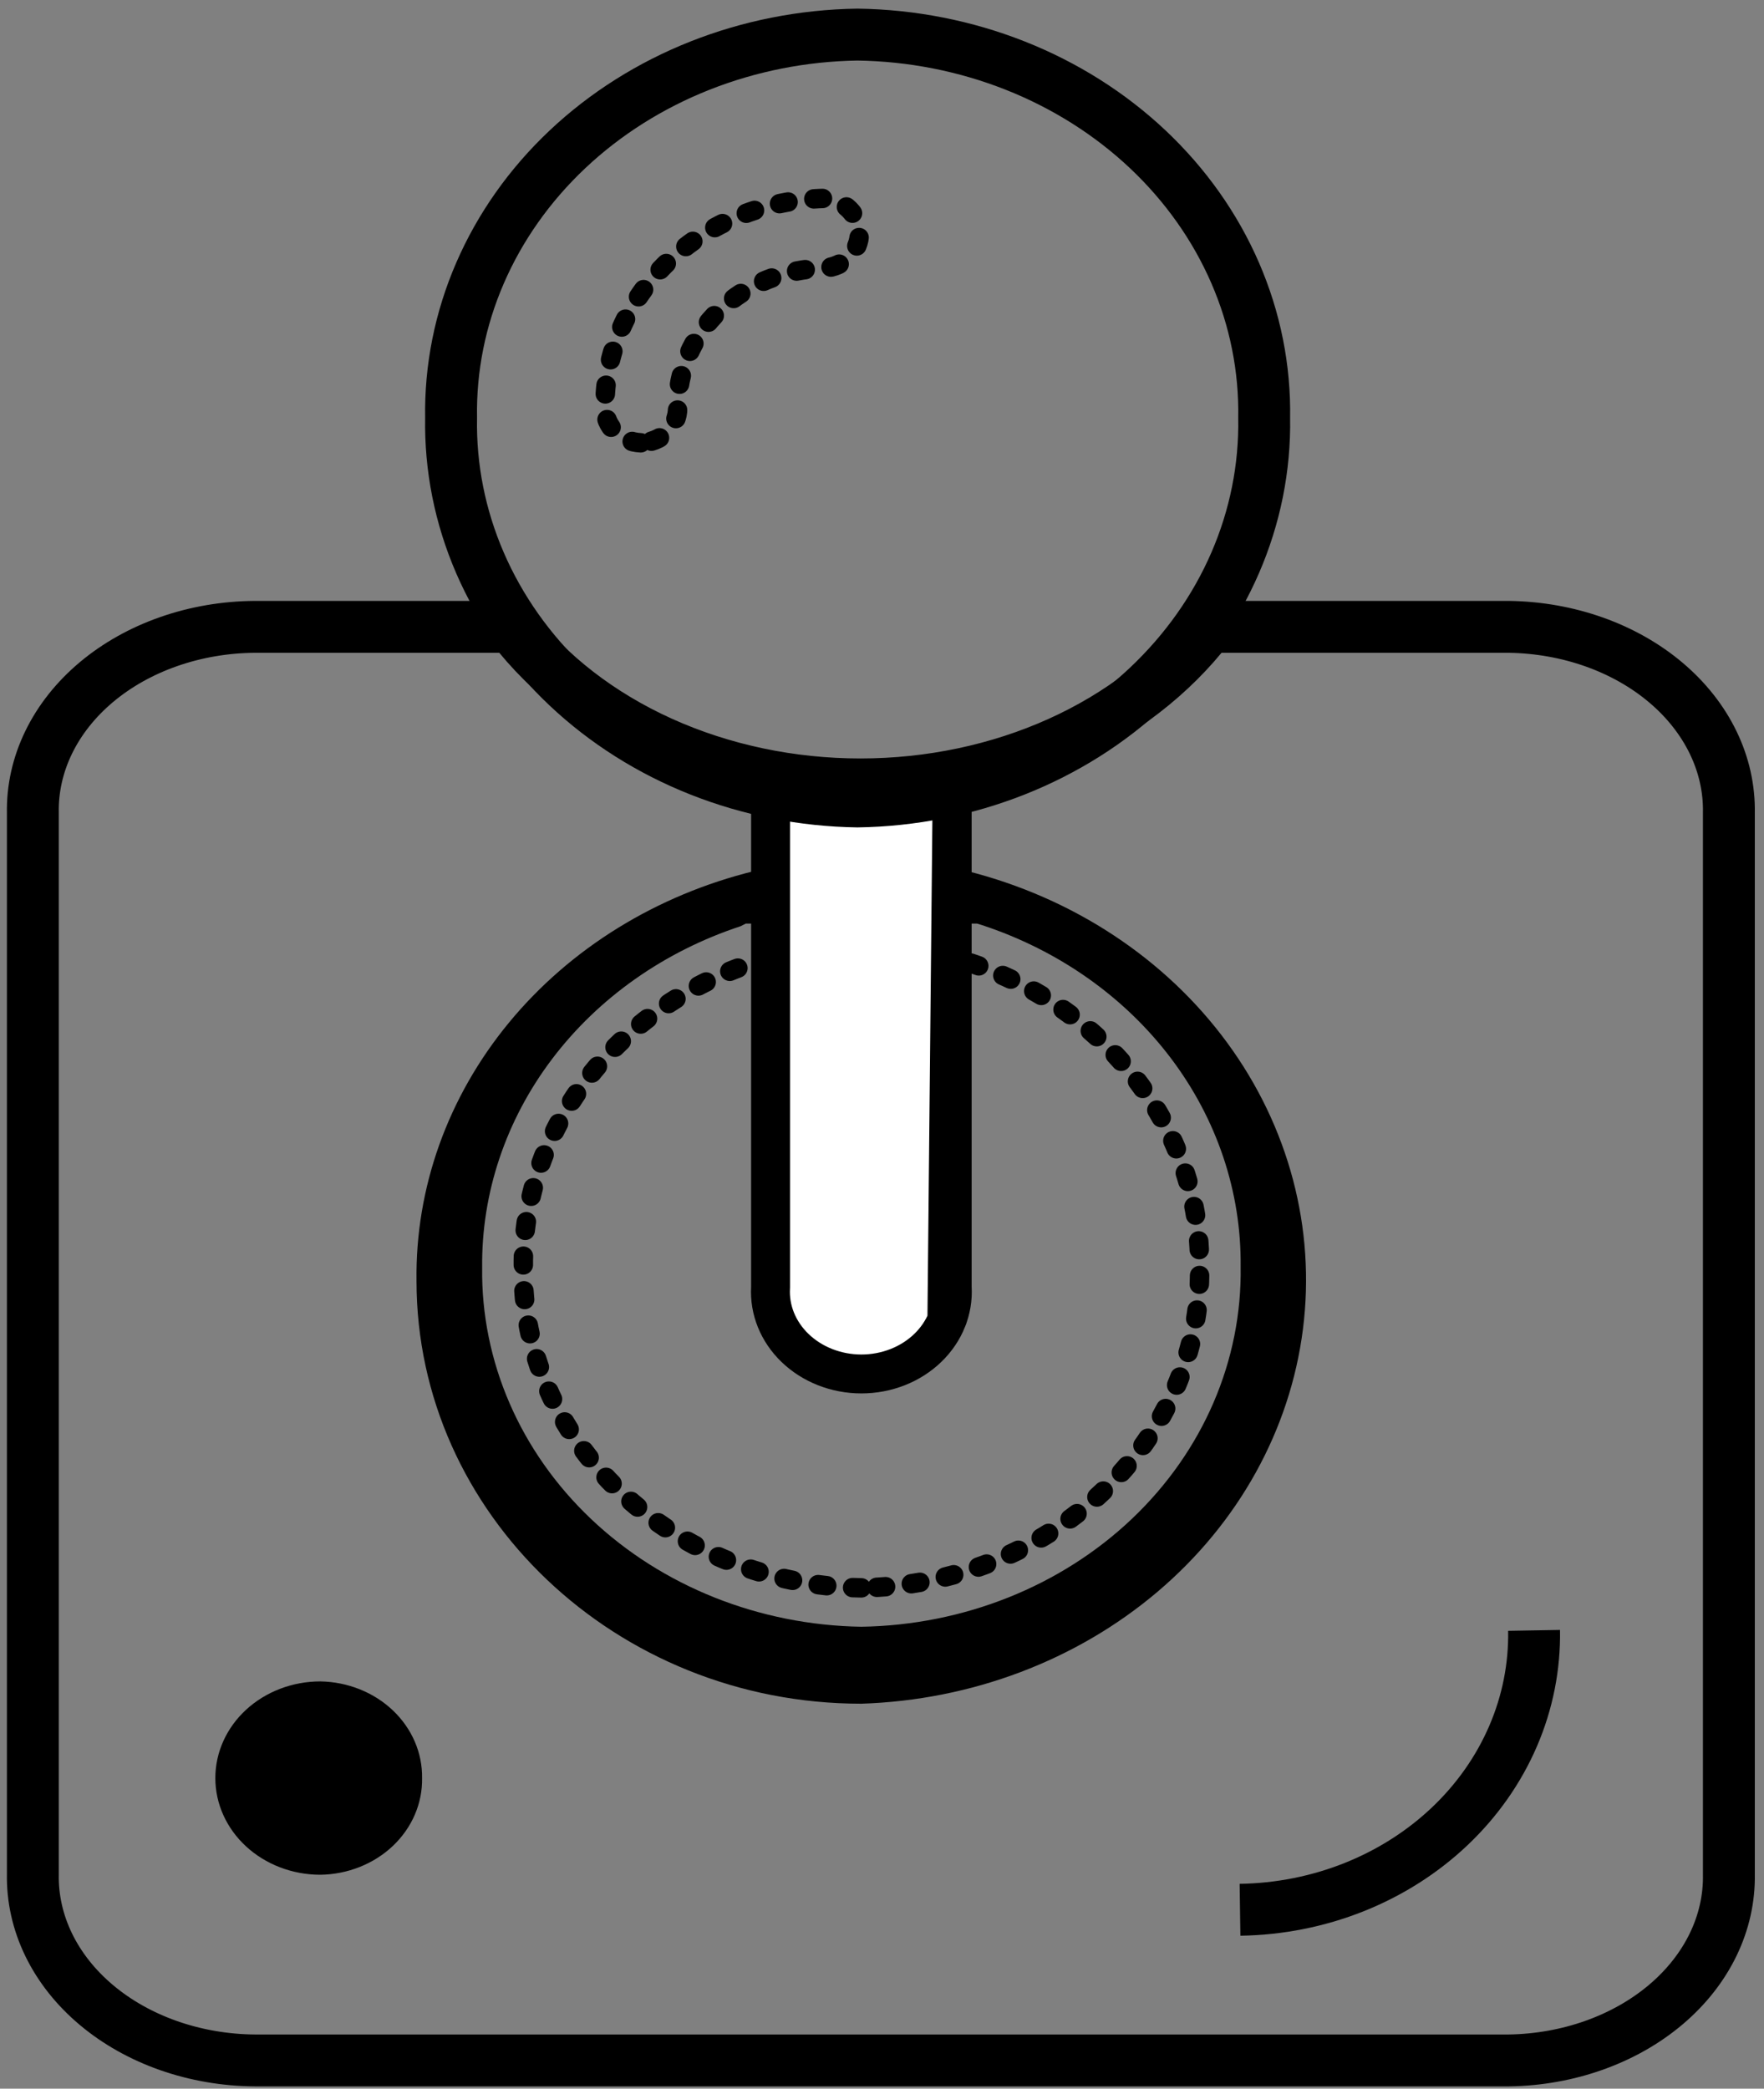
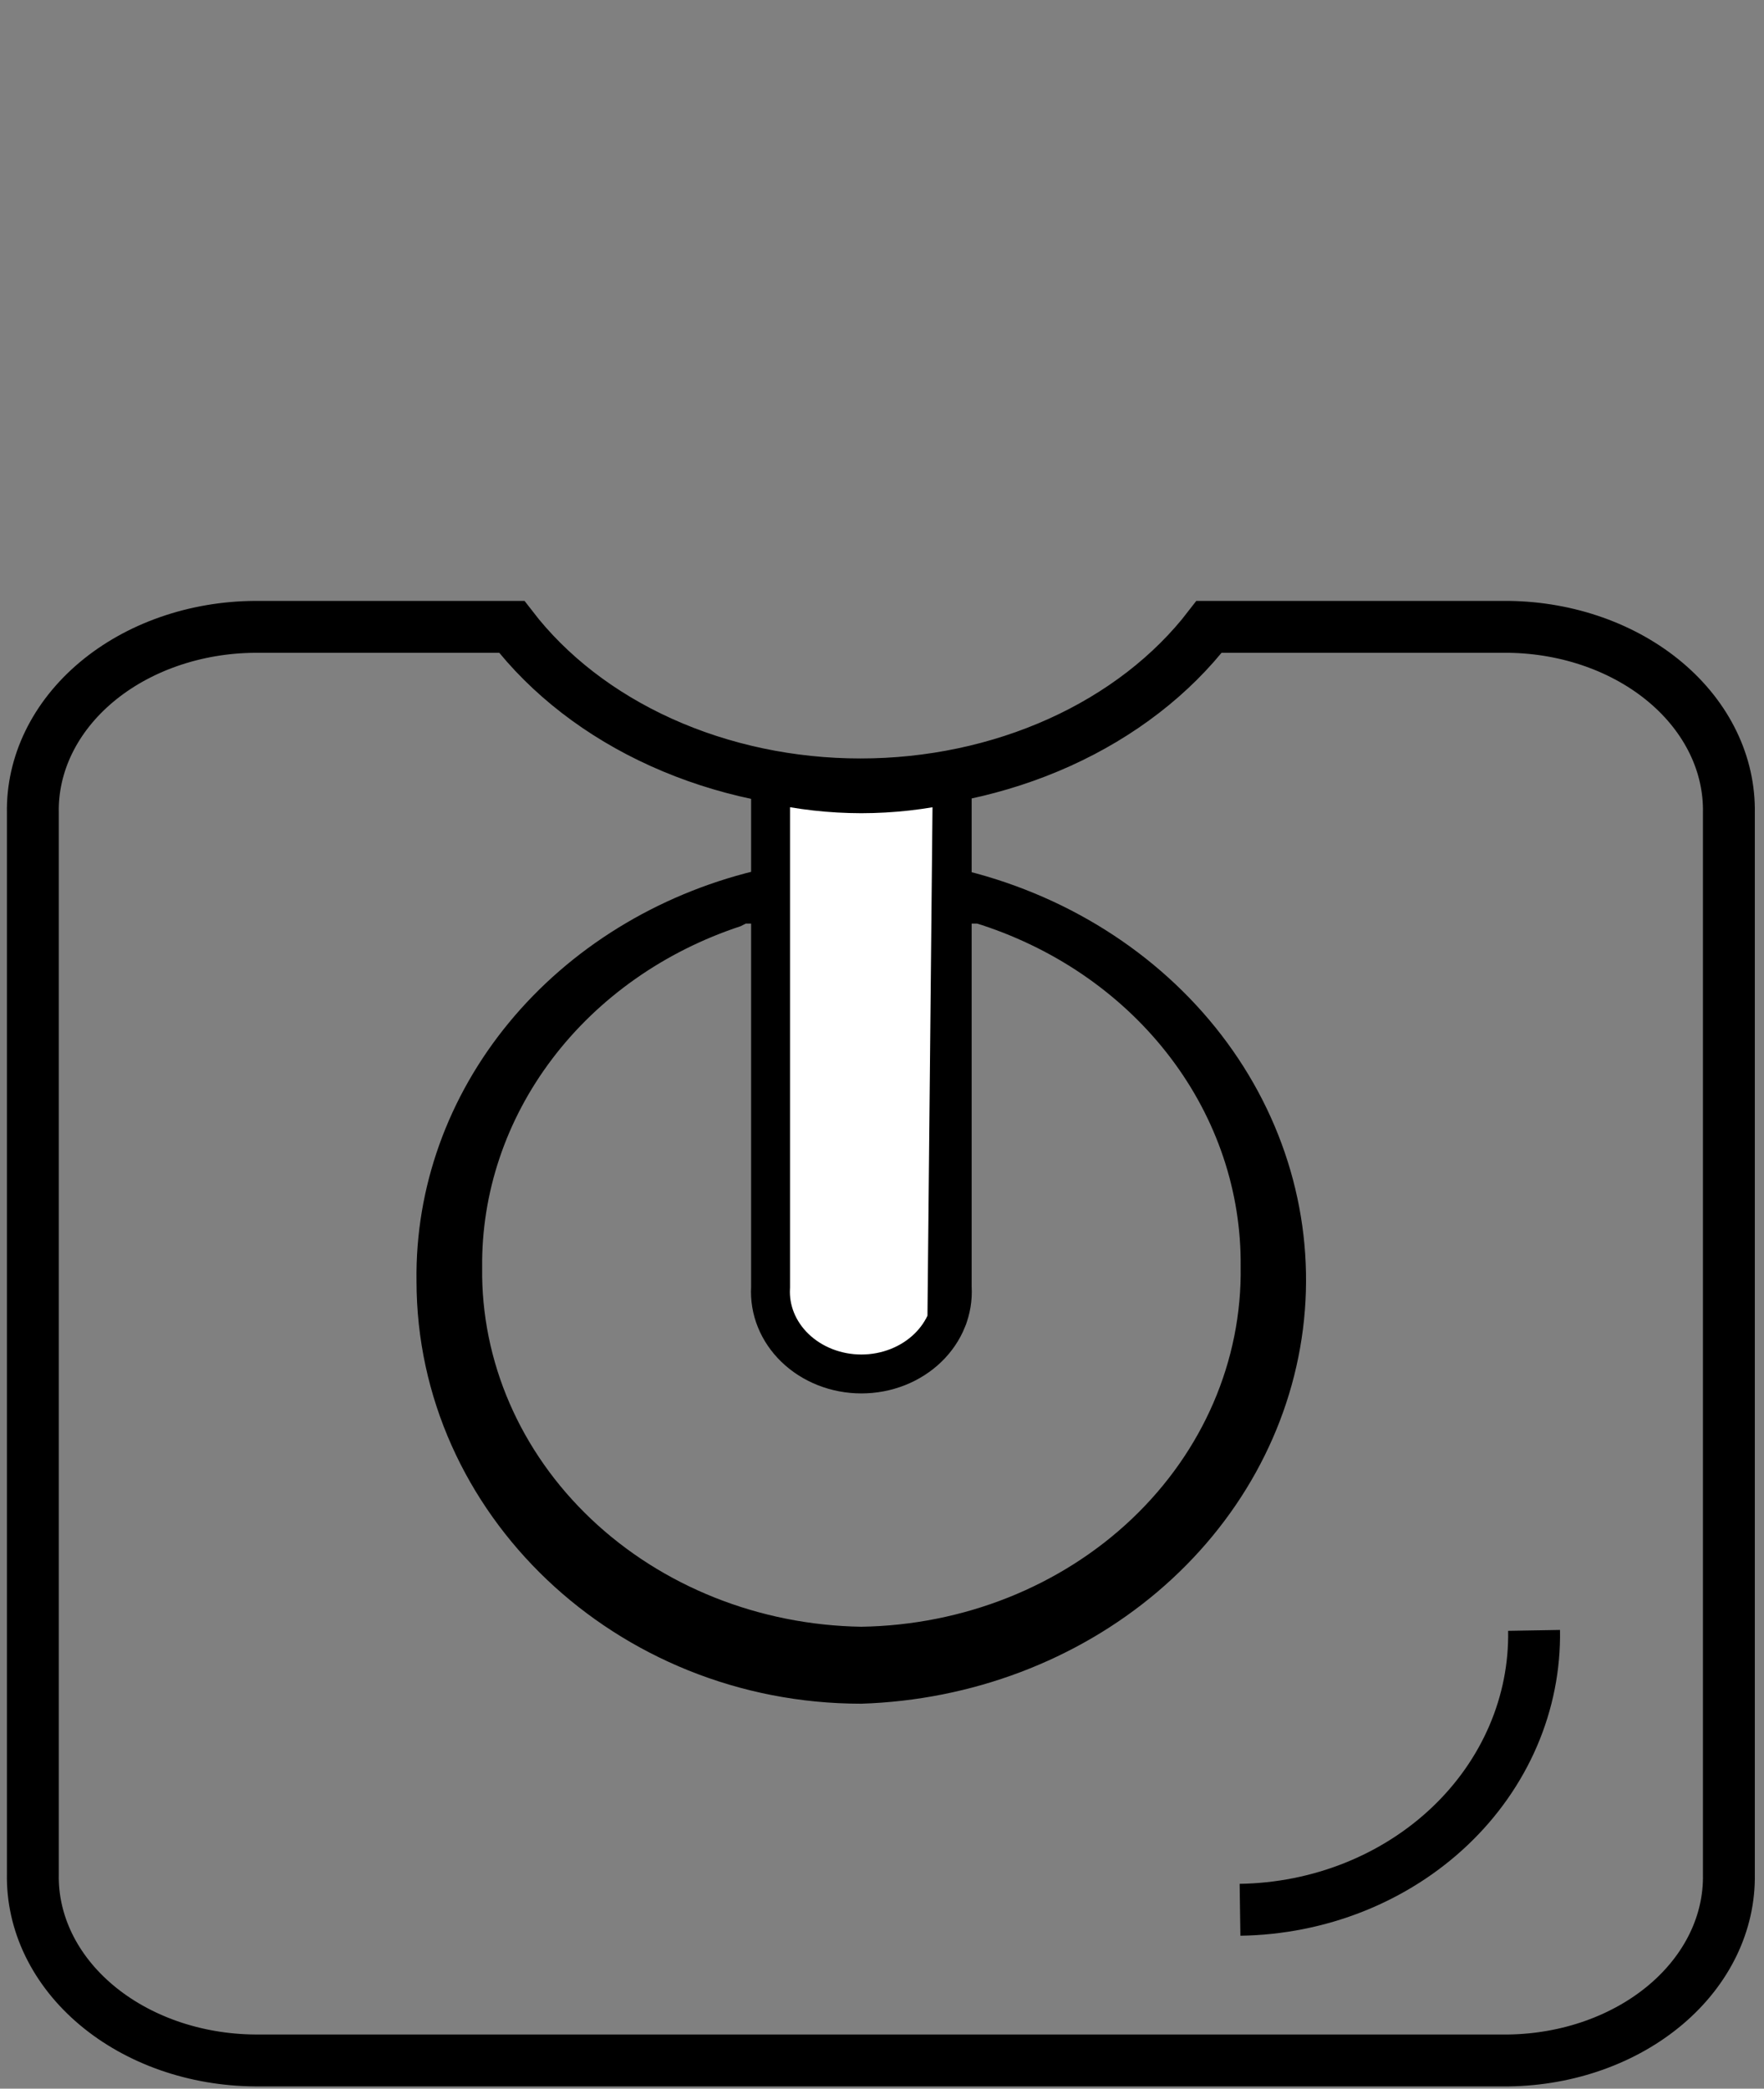
<svg xmlns="http://www.w3.org/2000/svg" width="136" height="161" viewBox="0 0 136 161" fill="none">
  <rect x="0" y="0" width="136" height="161" fill="#808080" stroke="none" />
-   <path d="M66.405 122.395C59.384 122.284 52.698 119.616 47.812 114.976C42.927 110.335 40.242 104.101 40.347 97.642C40.298 92.52 41.982 87.512 45.164 83.309C48.347 79.107 52.871 75.919 58.11 74.188H74.701C79.946 75.913 84.476 79.099 87.663 83.302C90.85 87.505 92.536 92.517 92.485 97.642C92.59 104.105 89.902 110.342 85.012 114.983C80.122 119.624 73.43 122.29 66.405 122.395Z" stroke="#000000" stroke-width="1.5" stroke-linecap="round" stroke-linejoin="round" stroke-dasharray="0.67 2" />
  <path d="M66.401 131.325C47.508 131.325 32.112 116.701 32.112 98.741C32.013 91.557 34.523 84.547 39.243 78.822C43.963 73.097 50.624 68.985 58.171 67.136H74.544C82.739 69.199 89.859 73.896 94.613 80.375C99.367 86.854 101.439 94.686 100.454 102.45C99.469 110.214 95.492 117.396 89.245 122.694C82.997 127.992 74.892 131.054 66.401 131.325ZM57.107 71.391C51.225 73.329 46.145 76.903 42.573 81.619C39.001 86.334 37.113 91.955 37.172 97.702C37.079 104.934 40.101 111.906 45.578 117.094C51.055 122.283 58.541 125.266 66.401 125.392C74.28 125.271 81.785 122.279 87.269 117.073C92.753 111.867 95.767 104.871 95.651 97.622C95.71 91.875 93.823 86.254 90.25 81.539C86.678 76.823 81.598 73.249 75.717 71.311L75.326 71.191H57.498L57.107 71.391Z" fill="#000000" />
  <path d="M116.333 48.319H93.216C90.355 52.038 86.388 55.102 81.688 57.226C76.987 59.349 71.706 60.464 66.336 60.464C60.967 60.464 55.685 59.349 50.985 57.226C46.284 55.102 42.318 52.038 39.456 48.319H19.639C17.363 48.335 15.113 48.719 13.019 49.45C10.925 50.18 9.029 51.242 7.439 52.575C5.849 53.908 4.597 55.486 3.755 57.216C2.913 58.947 2.498 60.797 2.533 62.66V144.462C2.498 146.326 2.913 148.177 3.754 149.909C4.596 151.641 5.848 153.22 7.437 154.554C9.027 155.889 10.923 156.953 13.017 157.686C15.111 158.418 17.362 158.805 19.639 158.823H116.333C120.907 158.755 125.26 157.204 128.439 154.512C131.619 151.82 133.364 148.206 133.292 144.462V62.66C133.364 58.918 131.618 55.306 128.438 52.617C125.258 49.928 120.904 48.383 116.333 48.319Z" stroke="#000000" stroke-width="4" stroke-miterlimit="10" />
  <path d="M73.412 60.402C71.119 60.918 68.766 61.181 66.402 61.184L66.397 61.184C64.041 61.18 61.695 60.917 59.409 60.401V99.181V99.222L59.407 99.263C59.361 100.101 59.5 100.943 59.82 101.737C60.14 102.531 60.636 103.266 61.285 103.894C61.934 104.522 62.722 105.029 63.605 105.378L63.605 105.378C64.488 105.726 65.443 105.908 66.411 105.908C67.379 105.908 68.334 105.726 69.217 105.378C70.1 105.029 70.888 104.522 71.537 103.894C72.186 103.266 72.681 102.531 73.002 101.737L73.412 60.402ZM73.412 60.402V99.181V99.222L73.415 99.263C73.461 100.101 73.321 100.942 73.002 101.736L73.412 60.402Z" fill="white" stroke="#000000" stroke-width="3" />
-   <path d="M32.541 137.058C32.558 138.021 32.369 138.977 31.984 139.873C31.6 140.769 31.027 141.586 30.299 142.278C29.571 142.97 28.702 143.523 27.741 143.906C26.781 144.289 25.748 144.494 24.701 144.51C22.553 144.51 20.493 143.724 18.974 142.327C17.455 140.929 16.602 139.034 16.602 137.058C16.602 135.082 17.455 133.186 18.974 131.788C20.493 130.391 22.553 129.606 24.701 129.606C26.813 129.643 28.824 130.447 30.293 131.844C31.762 133.24 32.57 135.115 32.541 137.058Z" fill="#000000" />
  <path d="M95.602 147.209C98.627 147.165 101.614 146.573 104.391 145.467C107.168 144.36 109.681 142.761 111.786 140.762C113.891 138.762 115.548 136.4 116.661 133.811C117.774 131.222 118.321 128.457 118.273 125.673" stroke="#000000" stroke-width="4" stroke-miterlimit="10" />
-   <path d="M97.464 32.211C97.597 39.929 94.368 47.379 88.489 52.924C82.609 58.468 74.559 61.653 66.109 61.778C61.926 61.716 57.798 60.902 53.959 59.383C50.121 57.863 46.647 55.668 43.738 52.922C40.828 50.177 38.54 46.935 37.002 43.381C35.465 39.827 34.709 36.032 34.778 32.211C34.645 24.499 37.871 17.054 43.746 11.514C49.622 5.973 57.666 2.791 66.109 2.666C70.292 2.725 74.421 3.536 78.261 5.053C82.1 6.57 85.575 8.763 88.487 11.506C91.399 14.25 93.69 17.491 95.23 21.043C96.771 24.596 97.529 28.391 97.464 32.211Z" stroke="#000000" stroke-width="4" stroke-miterlimit="10" />
-   <path d="M49.4 34.132C48.653 34.101 47.948 33.805 47.434 33.305C46.919 32.806 46.636 32.143 46.642 31.455C46.589 27.253 48.337 23.202 51.507 20.177C54.677 17.152 59.014 15.397 63.58 15.293C64.311 15.351 64.992 15.659 65.488 16.156C65.984 16.654 66.259 17.304 66.259 17.98C66.259 18.655 65.984 19.305 65.488 19.803C64.992 20.3 64.311 20.608 63.58 20.667C60.523 20.719 57.614 21.884 55.489 23.906C53.365 25.928 52.198 28.643 52.244 31.455C52.25 32.156 51.954 32.831 51.422 33.333C50.889 33.834 50.162 34.121 49.4 34.132Z" stroke="#000000" stroke-width="1.5" stroke-linecap="round" stroke-linejoin="round" stroke-dasharray="0.67 2" />
</svg>